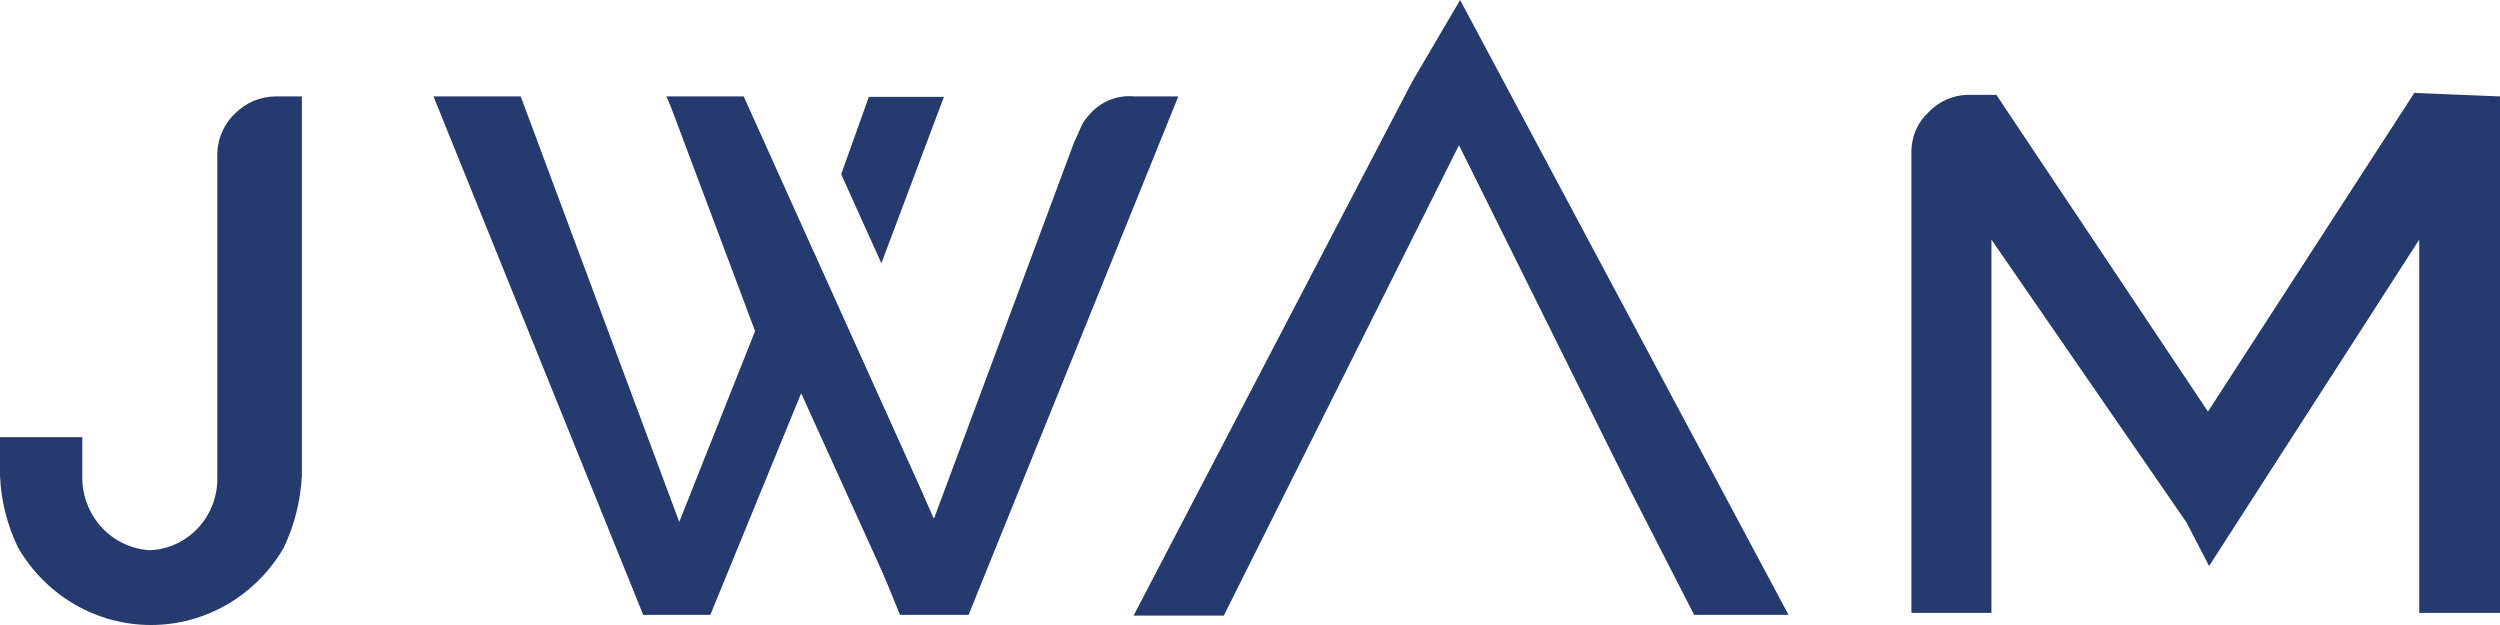
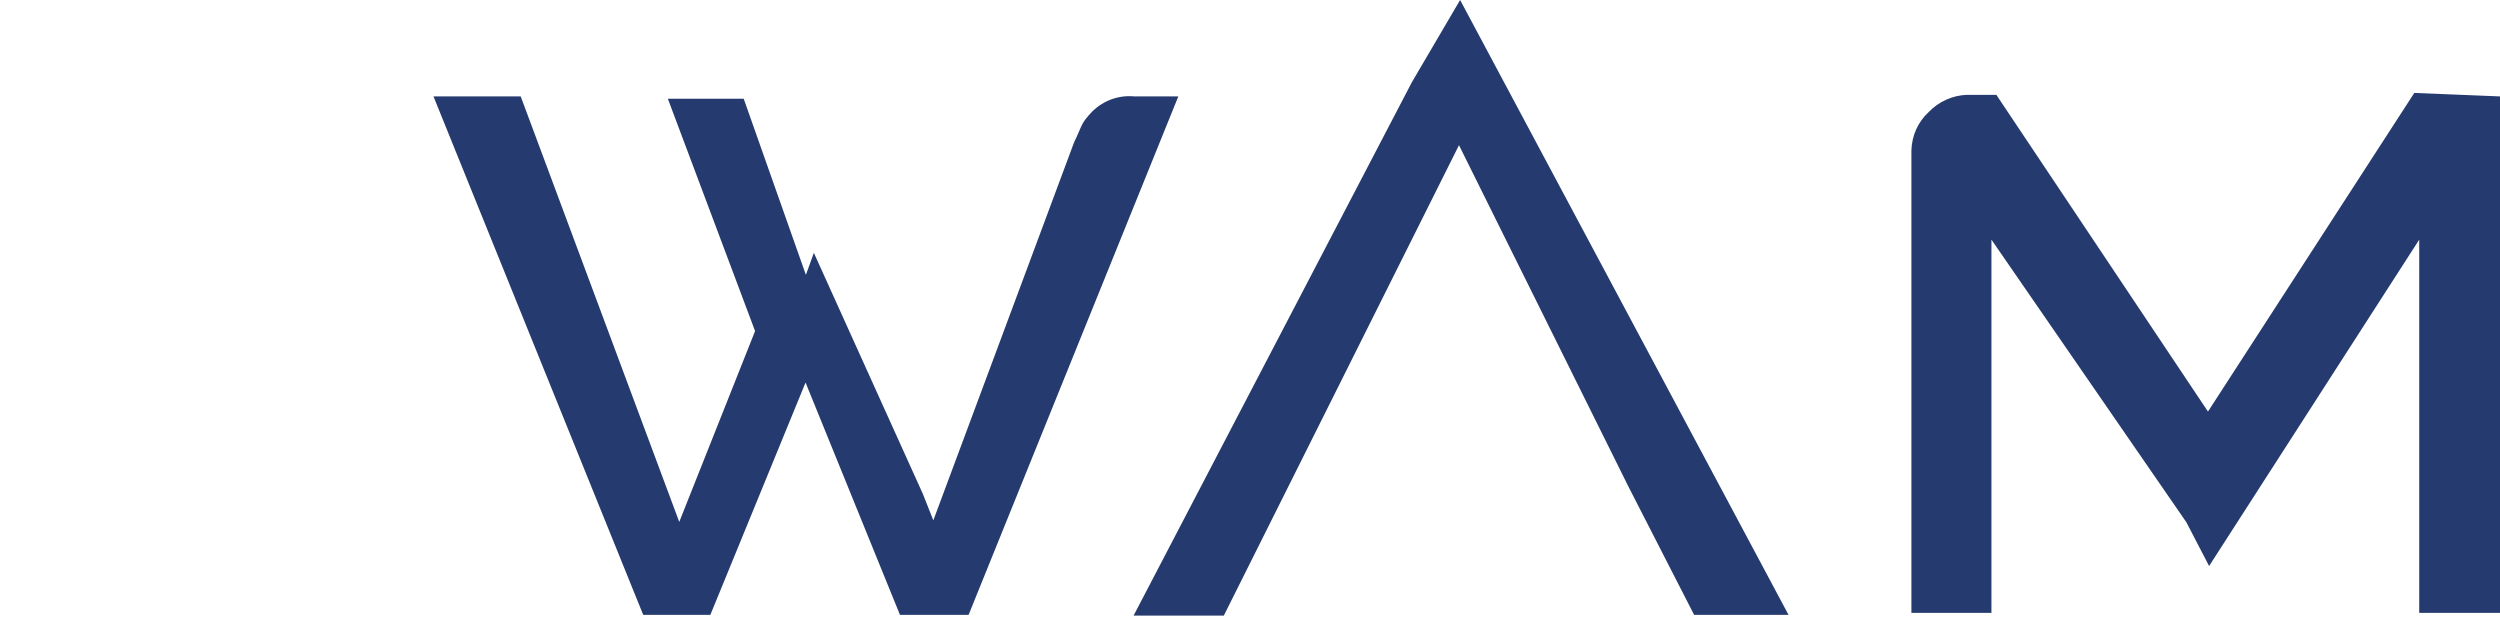
<svg xmlns="http://www.w3.org/2000/svg" width="64" height="16" viewBox="0 0 64 16" fill="none">
  <path d="M36.146 2.101L37.379 0L45.786 15.74H43.369L41.689 12.459L37.35 3.717L31.33 15.759H29.02L36.146 2.101Z" fill="#253A6E" />
-   <path d="M22.563 6.74L24.165 2.479H22.243L21.534 4.461L22.563 6.74Z" fill="#253A6E" />
-   <path d="M24.039 13.569L23.058 15.68L17.059 2.468H19.039L24.039 13.569Z" fill="#253A6E" />
-   <path d="M7.049 2.468C6.663 2.472 6.294 2.628 6.019 2.904C5.873 3.042 5.757 3.209 5.679 3.395C5.6 3.581 5.561 3.782 5.563 3.984V12.181C5.581 12.666 5.411 13.139 5.089 13.495C4.767 13.852 4.319 14.064 3.845 14.085C3.369 14.062 2.921 13.849 2.597 13.494C2.272 13.138 2.096 12.667 2.107 12.181V11.19H0V12.181C0.027 12.822 0.186 13.451 0.466 14.025C0.816 14.627 1.313 15.125 1.909 15.472C2.505 15.818 3.178 16 3.864 16C4.55 16 5.223 15.818 5.819 15.472C6.415 15.125 6.912 14.627 7.262 14.025C7.537 13.449 7.695 12.821 7.728 12.181V2.468H7.049Z" fill="#253A6E" />
  <path d="M61.806 2.379L56.524 10.536L51.107 2.428H50.35C49.983 2.442 49.636 2.598 49.379 2.864C49.242 2.989 49.131 3.142 49.054 3.312C48.978 3.483 48.936 3.668 48.932 3.855V15.69H50.981V6.135L55.971 13.37L56.553 14.49L61.932 6.135V15.69H64V2.468L61.806 2.379Z" fill="#253A6E" />
  <path d="M29.039 2.468C28.843 2.449 28.645 2.474 28.459 2.54C28.272 2.607 28.103 2.715 27.961 2.855C27.66 3.172 27.719 3.182 27.495 3.648L23.893 13.321L23.622 12.637L20.835 6.473L20.631 7.037L19.039 2.528H17.097L19.33 8.475L17.389 13.361L13.33 2.468H11.097L16.466 15.74H18.185L20.622 9.793L23.039 15.74H24.796L30.165 2.468H29.039Z" fill="#253A6E" />
</svg>